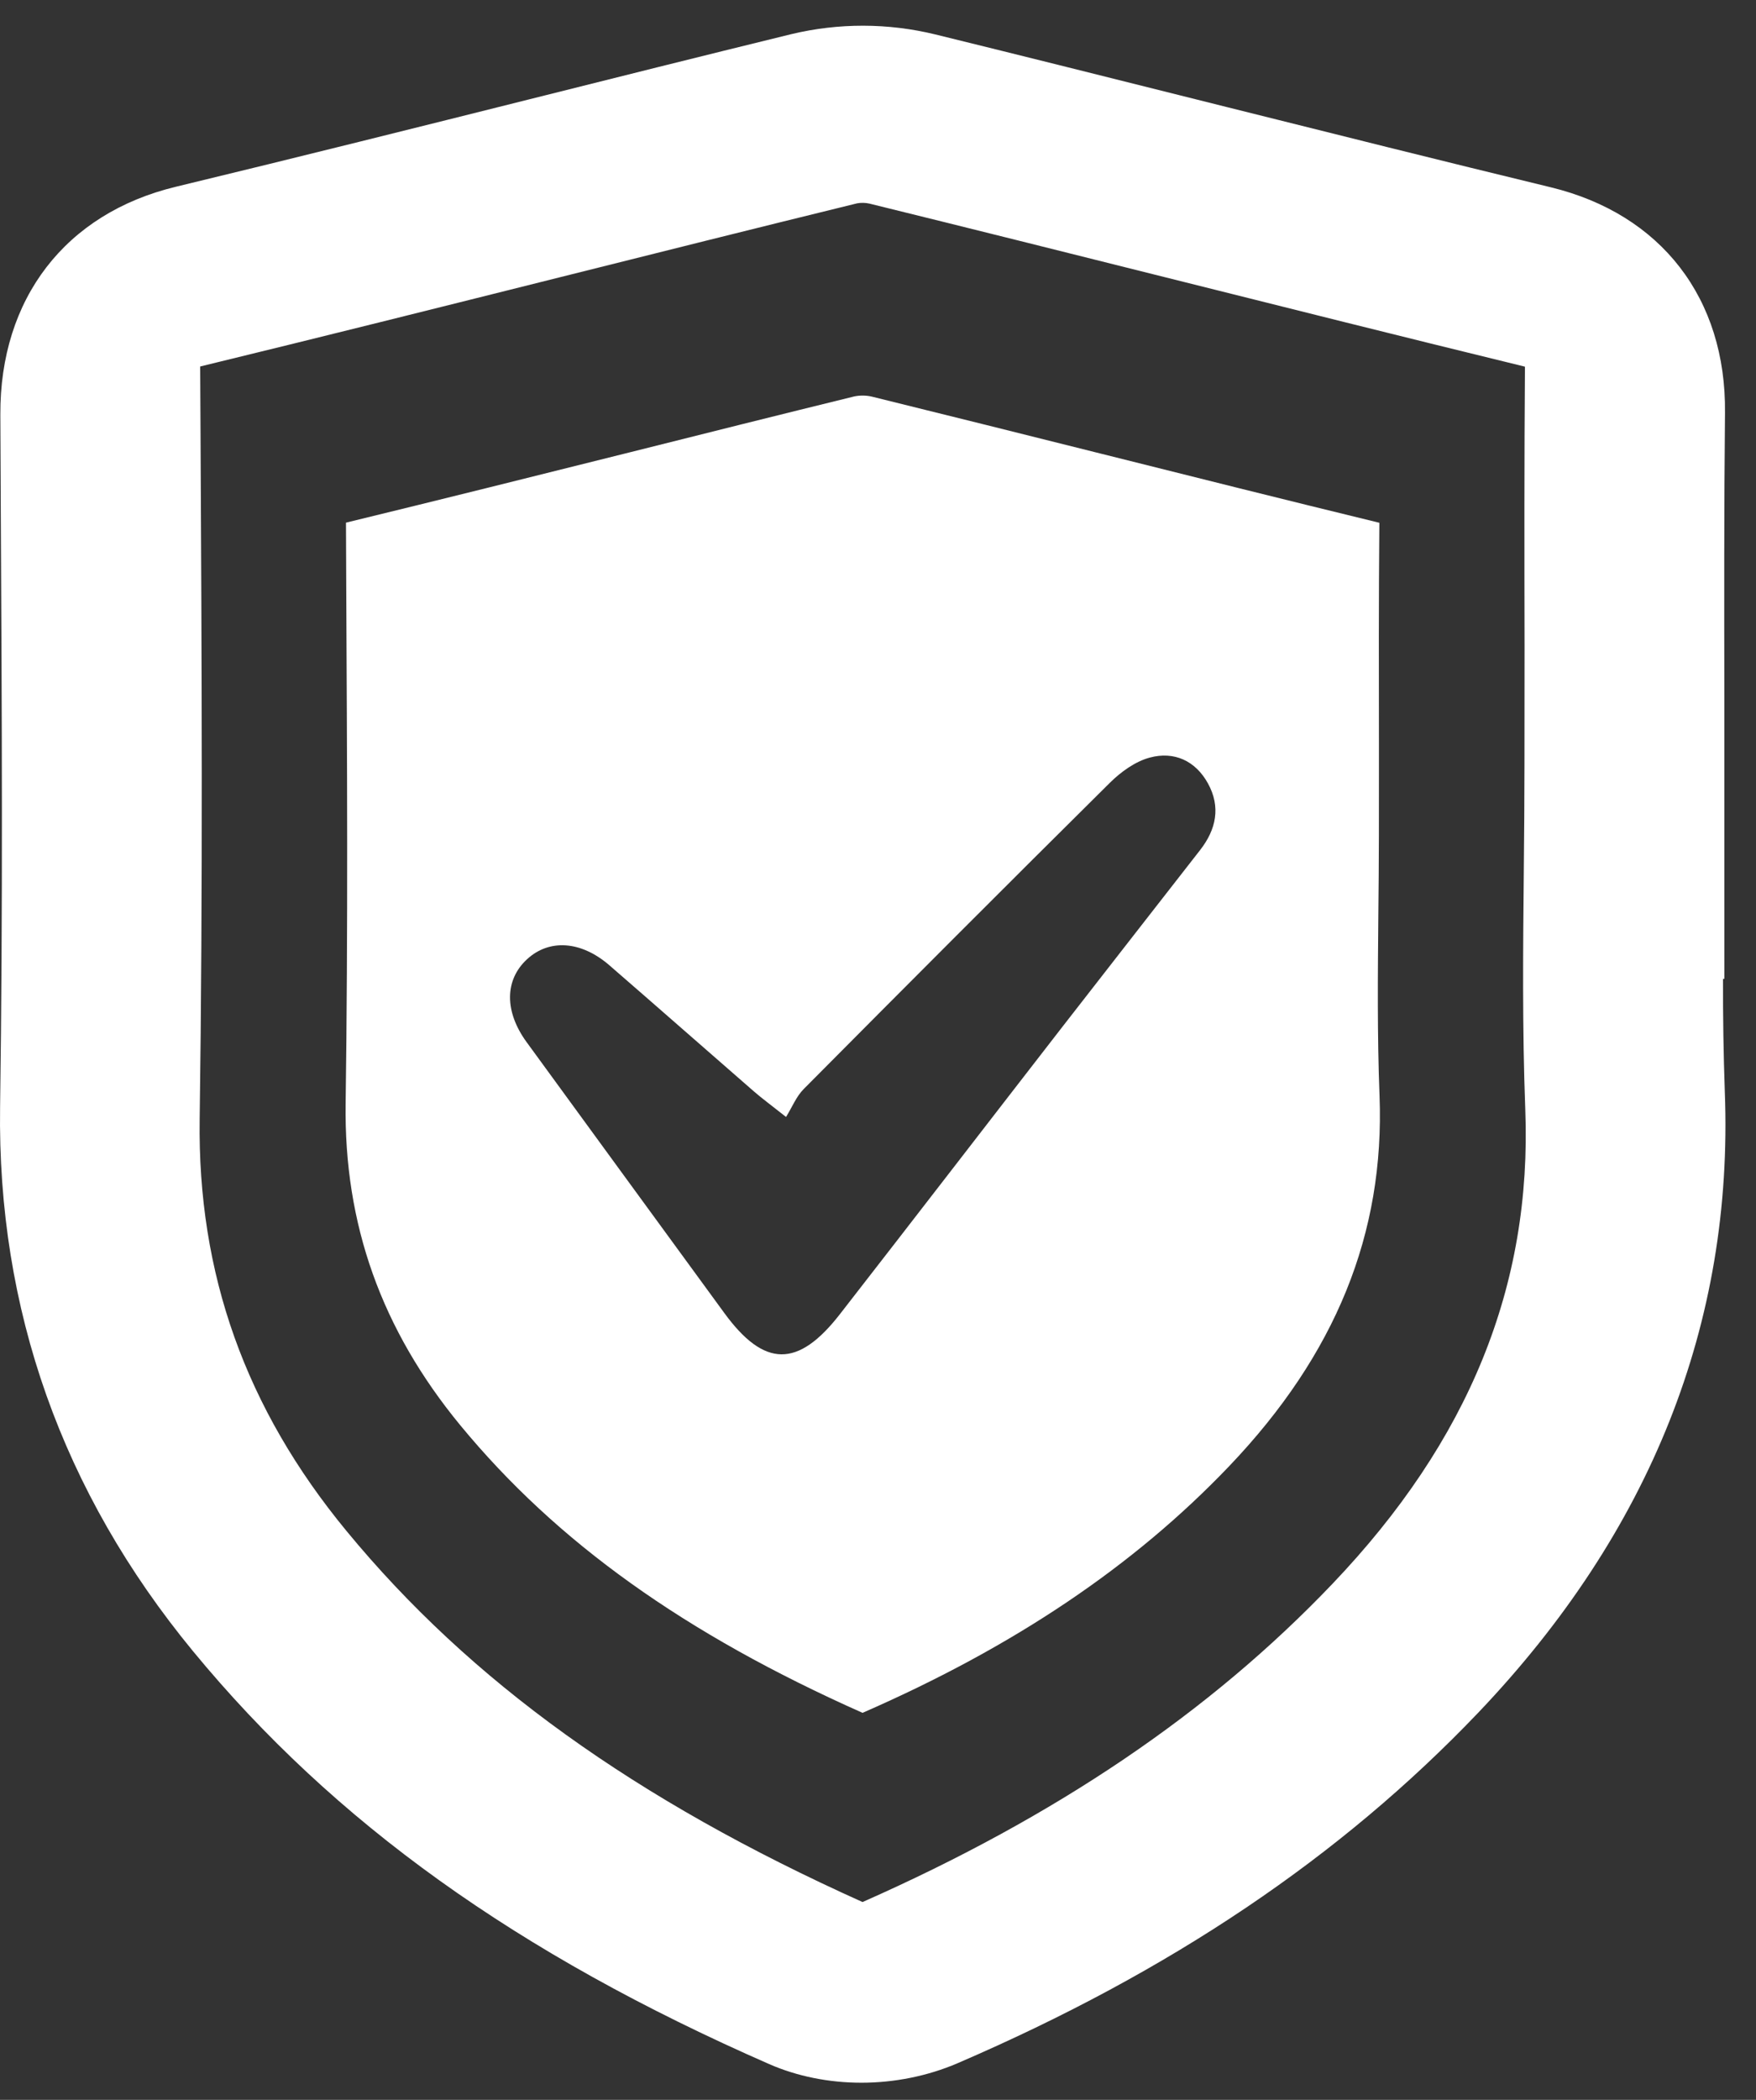
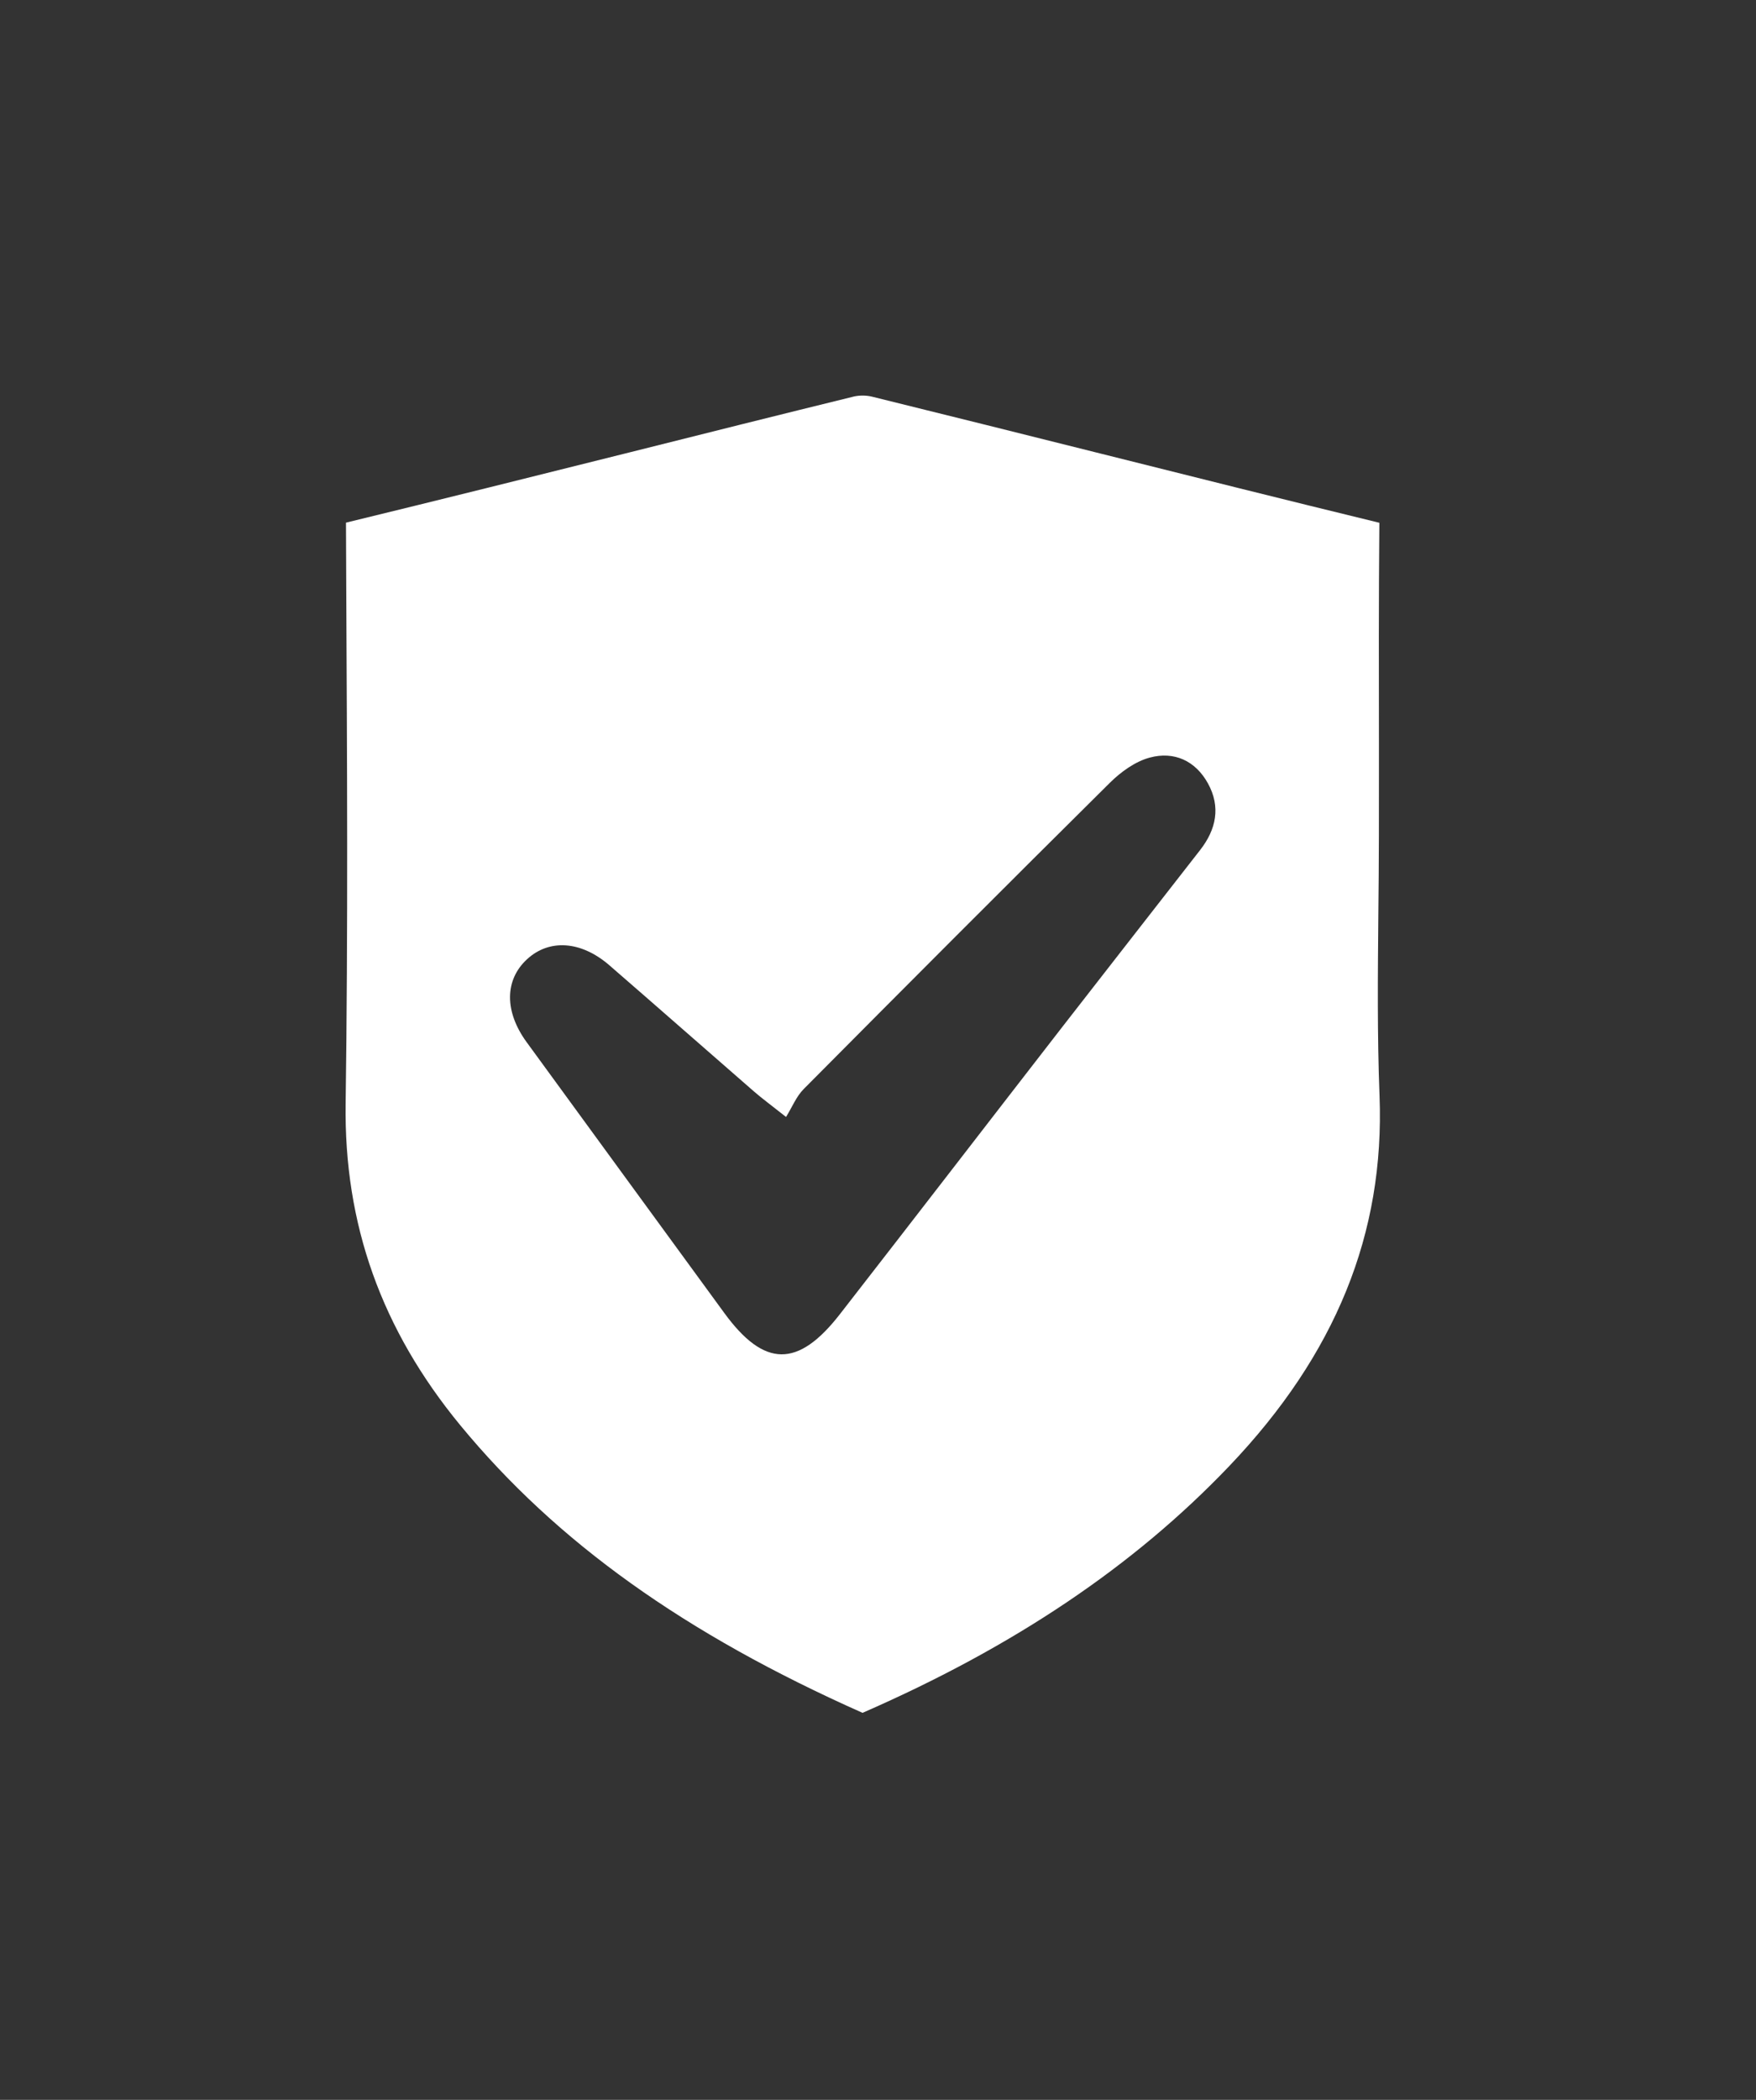
<svg xmlns="http://www.w3.org/2000/svg" width="41" height="49" viewBox="0 0 41 49" fill="none">
  <rect x="0" y="0" width="41" height="49" fill="#333333" stroke="none" />
  <path d="M32.21 25.569C32.155 24.154 32.17 22.733 32.182 21.356C32.188 20.738 32.195 20.12 32.195 19.503L32.196 17.901V17.45C32.193 15.731 32.19 13.956 32.206 12.199C30.019 11.667 27.813 11.114 25.677 10.579C23.933 10.142 22.129 9.692 20.356 9.255C20.222 9.224 20.083 9.223 19.948 9.25C18.206 9.677 16.435 10.121 14.721 10.551C12.546 11.095 10.3 11.656 8.078 12.196L8.084 13.669C8.104 17.625 8.127 21.718 8.07 25.749C8.03 28.568 8.906 31.022 10.746 33.257C12.996 35.986 15.985 38.123 20.139 39.969C23.674 38.427 26.477 36.542 28.703 34.209C31.186 31.606 32.333 28.781 32.21 25.569ZM28.021 19.836C26.952 21.209 25.879 22.578 24.812 23.952C23.076 26.189 21.348 28.434 19.609 30.668C18.63 31.926 17.842 31.913 16.911 30.638C15.372 28.531 13.832 26.425 12.295 24.317C11.776 23.605 11.781 22.87 12.302 22.387C12.82 21.905 13.566 21.952 14.227 22.524C15.356 23.502 16.478 24.49 17.606 25.471C17.787 25.628 17.982 25.771 18.353 26.064C18.498 25.83 18.594 25.584 18.765 25.413C21.139 23.023 23.519 20.638 25.912 18.268C26.17 18.012 26.506 17.769 26.846 17.678C27.411 17.526 27.911 17.749 28.204 18.281C28.507 18.831 28.396 19.355 28.021 19.836Z" fill="white" />
-   <path d="M40.272 25.48C40.241 24.601 40.227 23.721 40.23 22.841H40.262L40.261 16.224C40.257 14.058 40.254 11.819 40.276 9.633C40.306 6.962 38.785 4.995 36.207 4.37C33.696 3.762 31.135 3.121 28.659 2.502L27.556 2.226C25.683 1.757 23.747 1.272 21.84 0.804C20.734 0.534 19.579 0.532 18.471 0.798C16.376 1.311 14.29 1.833 12.349 2.32C9.946 2.922 6.954 3.671 4.106 4.358C1.527 4.98 -0.004 6.967 0.008 9.674L0.019 12.03C0.043 16.561 0.068 21.247 0.002 25.835C-0.064 30.55 1.452 34.821 4.506 38.53C7.802 42.529 12.078 45.591 17.963 48.167C18.613 48.451 19.356 48.6 20.112 48.6C20.888 48.6 21.664 48.443 22.358 48.145C27.325 46.007 31.3 43.332 34.511 39.969C38.539 35.746 40.477 30.872 40.272 25.48ZM31.109 36.96C28.252 39.955 24.66 42.387 20.139 44.384C14.821 41.993 10.982 39.233 8.09 35.725C5.731 32.864 4.611 29.721 4.662 26.115C4.738 20.752 4.709 15.312 4.682 10.051L4.674 8.552C7.477 7.871 10.3 7.164 13.04 6.478C15.325 5.906 17.687 5.314 20.015 4.744C20.109 4.728 20.206 4.73 20.3 4.751C22.605 5.318 24.95 5.905 27.218 6.473C29.961 7.16 32.788 7.869 35.605 8.556C35.589 10.732 35.592 12.922 35.596 15.05V15.171L35.594 17.826C35.594 18.645 35.587 19.464 35.579 20.284C35.561 22.112 35.542 24.002 35.613 25.891C35.771 29.998 34.298 33.619 31.109 36.96Z" fill="white" />
</svg>